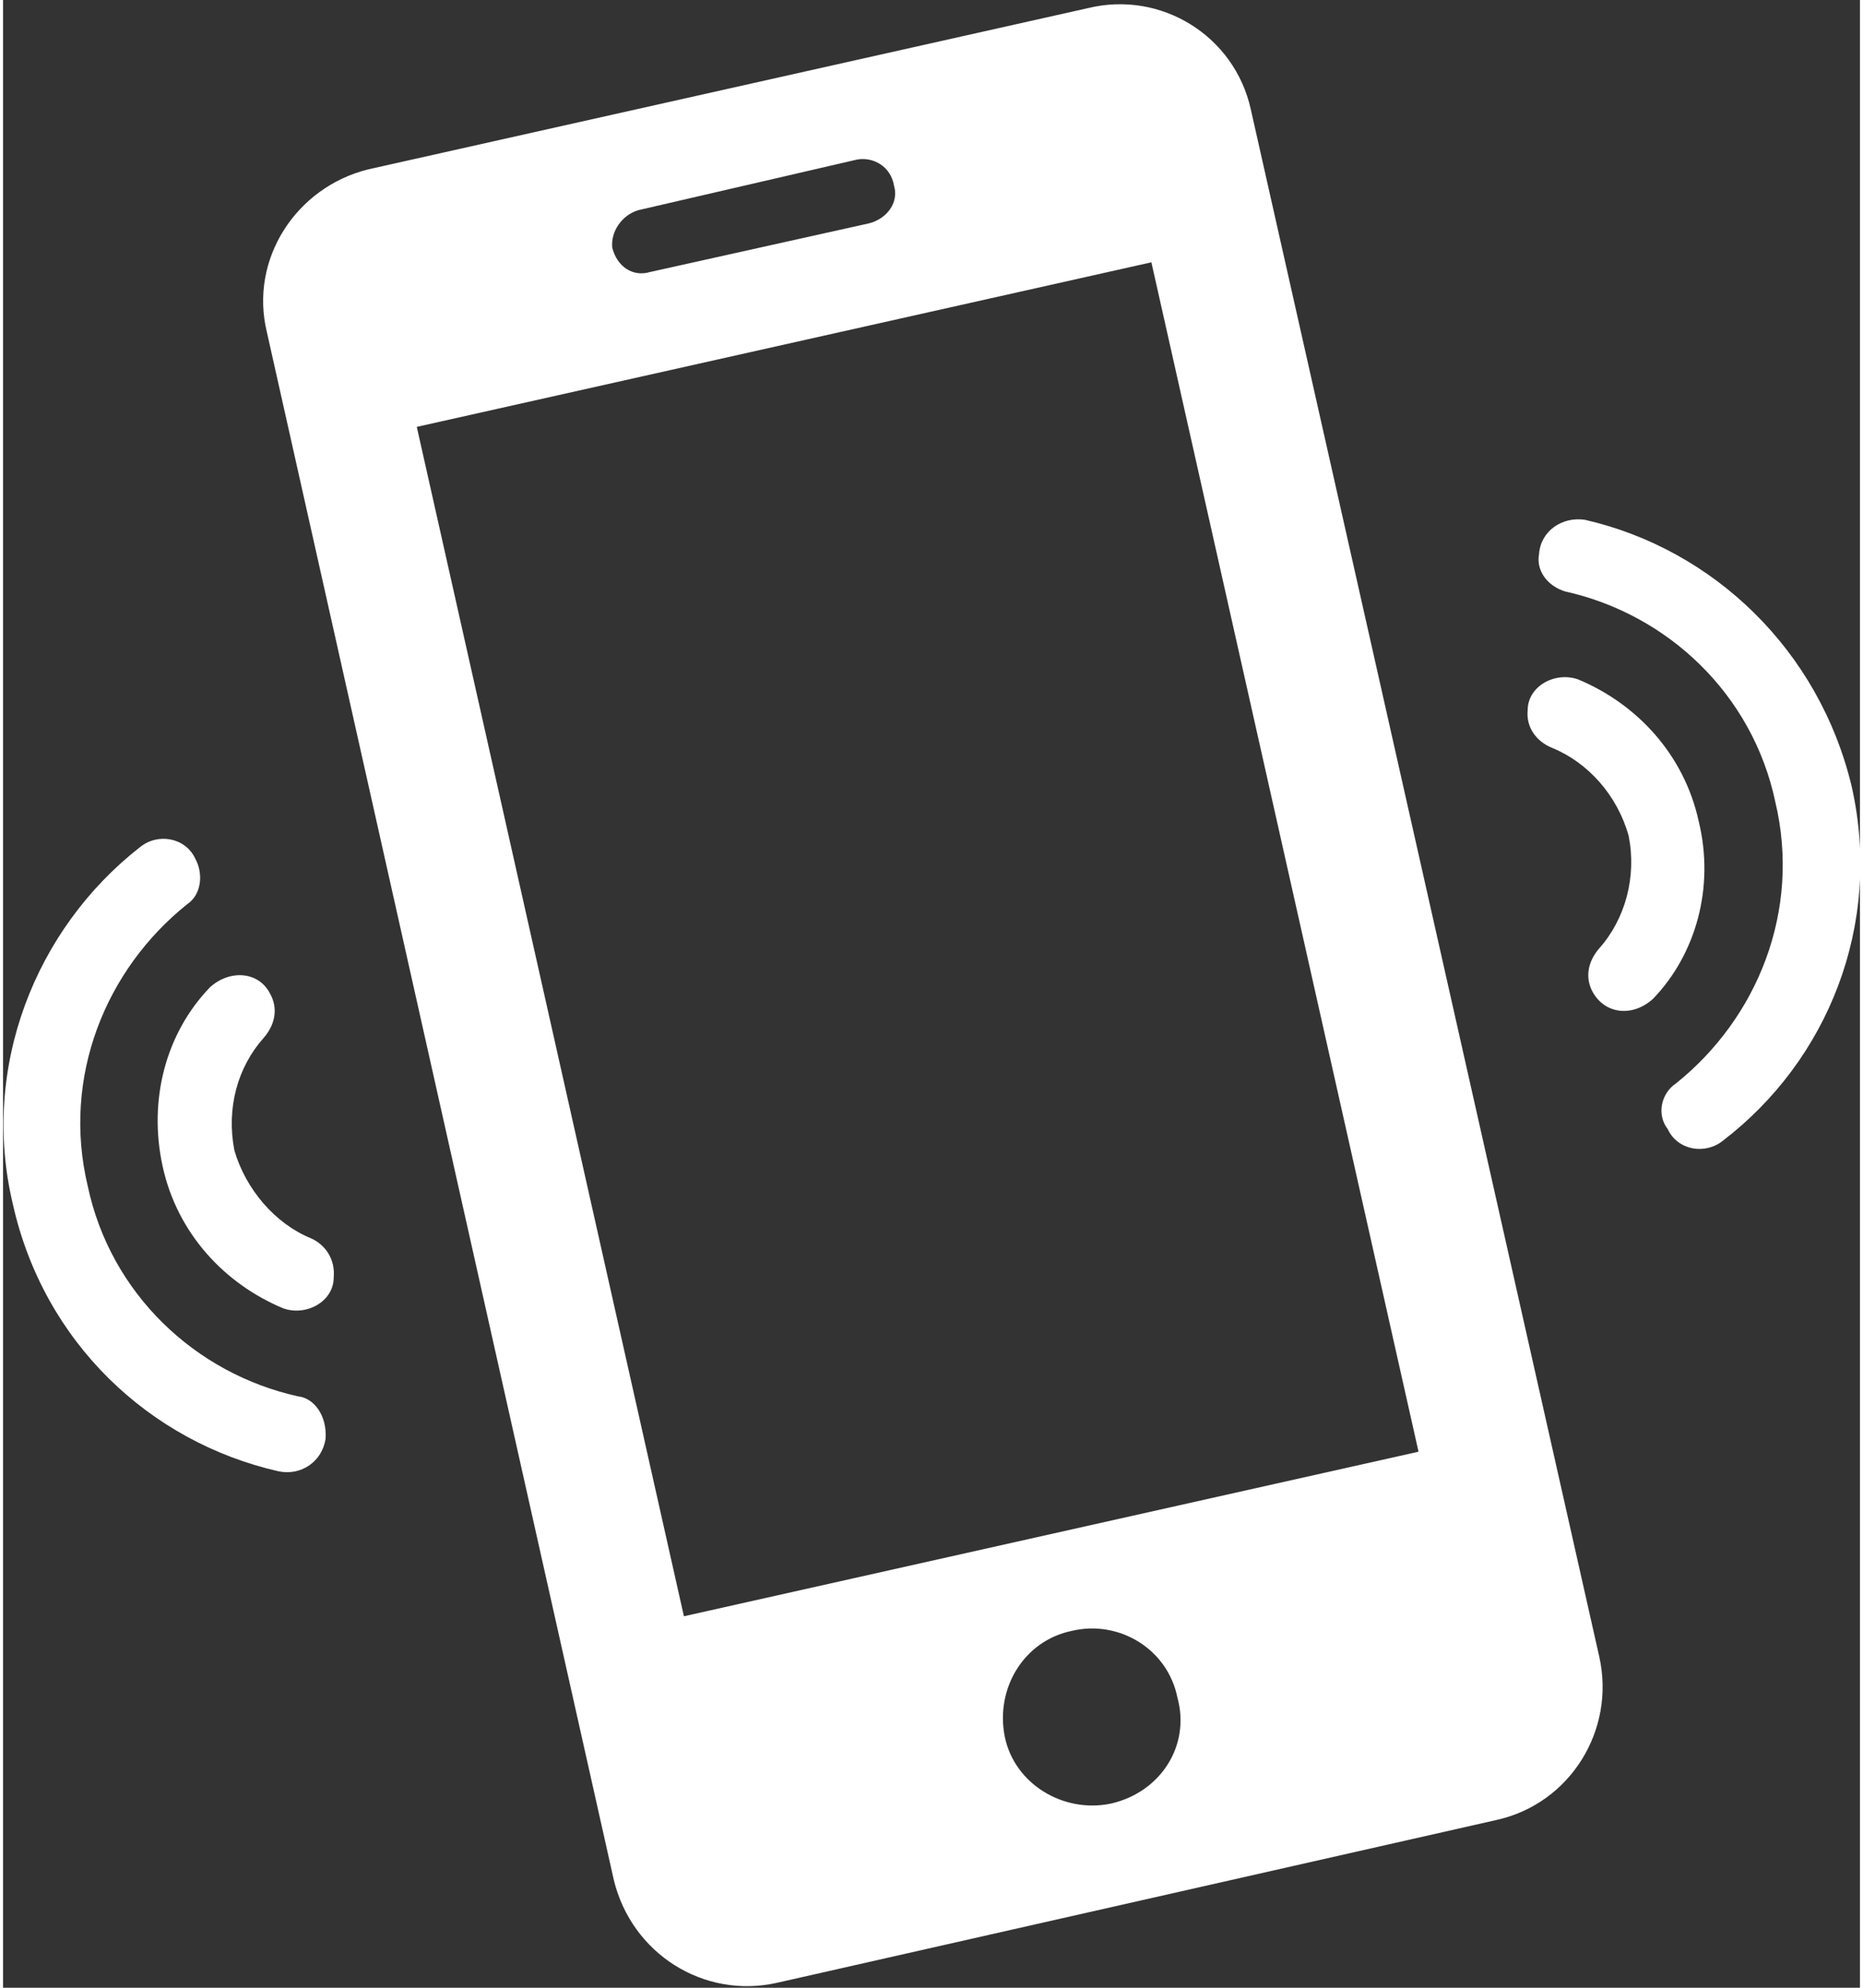
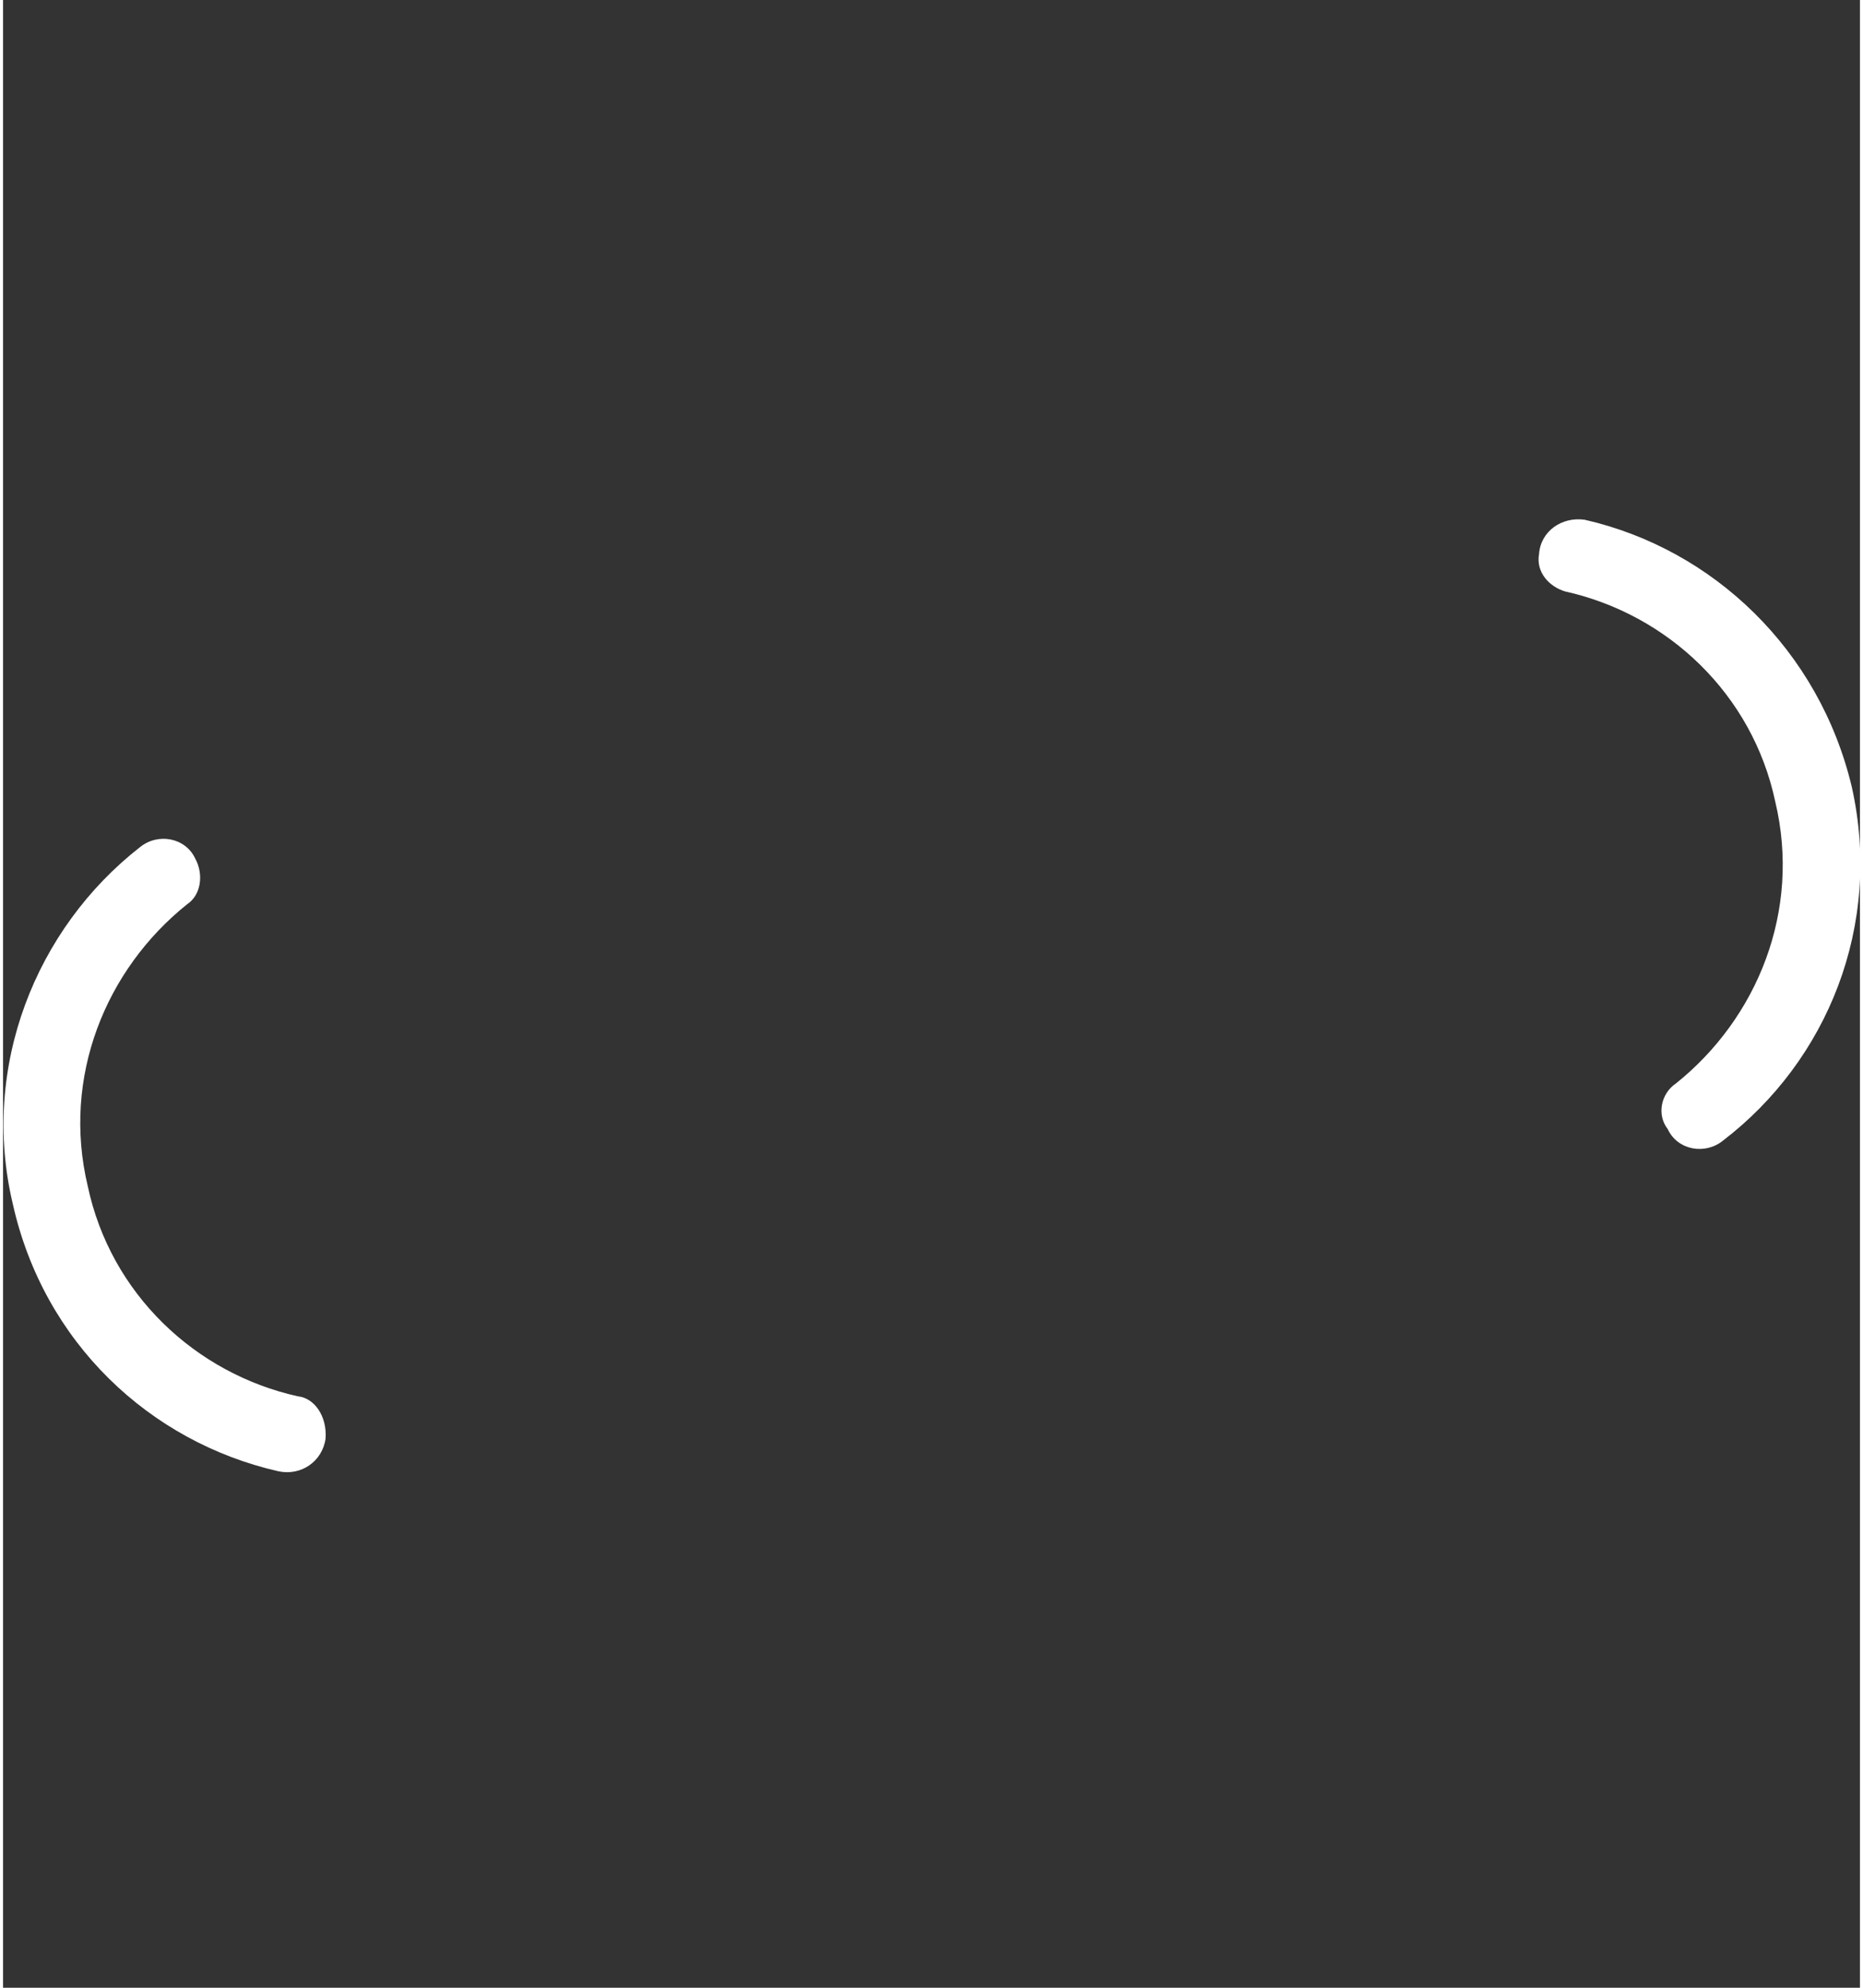
<svg xmlns="http://www.w3.org/2000/svg" version="1.2" viewBox="0 0 114 122" width="75" height="80">
  <rect x="0" y="0" width="114" height="122" fill="#333333" stroke="none" />
  <title>noun-calling-1830772-FFFFFF-svg</title>
  <style>
		.s0 { fill: #ffffff } 
	</style>
  <g id="Layer">
-     <path id="Layer" fill-rule="evenodd" class="s0" d="m98 101.7c1 4.5-1.8 9-6.3 10l-44.2 10c-4.5 1-8.9-1.8-10-6.3l-21.3-95c-1.1-4.5 1.8-8.9 6.2-10l44.2-9.9c4.5-1.1 9 1.7 10 6.2zm-60.6-86.5c0.3 1.2 1.3 1.8 2.3 1.5l13.5-3c1.1-0.3 1.8-1.3 1.5-2.3-0.2-1.2-1.3-1.8-2.3-1.6l-13.4 3.1c-1 0.3-1.7 1.3-1.6 2.3zm34.7 89c-0.6-3-3.6-4.8-6.5-4.1-2.9 0.6-4.7 3.5-4.1 6.5 0.6 2.9 3.6 4.7 6.5 4.1 3.1-0.7 4.9-3.6 4.1-6.5zm14.8-15.1l-16.4-73-45.1 10.1 16.4 73z" />
    <path id="Layer" class="s0" d="m105.6 70c-1.1 0.9-2.8 0.6-3.4-0.7-0.7-0.9-0.4-2.2 0.5-2.8 5-4 7.7-10.6 6.1-17.3-1.4-6.6-6.6-11.5-12.9-12.9-1-0.3-1.8-1.2-1.6-2.3 0.1-1.4 1.4-2.3 2.8-2.1 7.9 1.8 14.4 8 16.4 16.4 1.9 8.5-1.5 16.8-7.9 21.7z" />
-     <path id="Layer" class="s0" d="m101.3 61.3c-1.2 1.1-2.9 1-3.7-0.4-0.5-0.9-0.3-1.9 0.4-2.7 1.6-1.8 2.3-4.4 1.8-6.9-0.7-2.5-2.5-4.5-4.7-5.4-1-0.4-1.6-1.3-1.5-2.3 0-1.5 1.7-2.4 3.1-1.9 3.6 1.5 6.5 4.6 7.4 8.7 1 4.1-0.2 8.2-2.8 10.9z" />
    <path id="Layer" class="s0" d="m19.8 88.3c-0.2 1.4-1.5 2.3-2.9 2-7.9-1.8-14.4-7.9-16.3-16.4-2-8.4 1.4-16.9 7.8-21.9 1.1-0.9 2.8-0.6 3.4 0.7 0.5 0.9 0.4 2.2-0.5 2.8-5 4-7.7 10.6-6.1 17.3 1.4 6.6 6.6 11.5 12.9 12.9 1 0.1 1.8 1.2 1.7 2.6z" />
-     <path id="Layer" class="s0" d="m20.3 78.4c0 1.5-1.7 2.4-3.1 1.9-3.6-1.5-6.5-4.6-7.4-8.7-0.9-4.1 0.2-8.2 2.9-11 1.2-1.1 3-1 3.7 0.4 0.5 0.9 0.3 1.9-0.4 2.7-1.6 1.8-2.3 4.3-1.8 6.9 0.7 2.4 2.5 4.5 4.7 5.4 0.9 0.4 1.5 1.3 1.4 2.4z" />
  </g>
</svg>